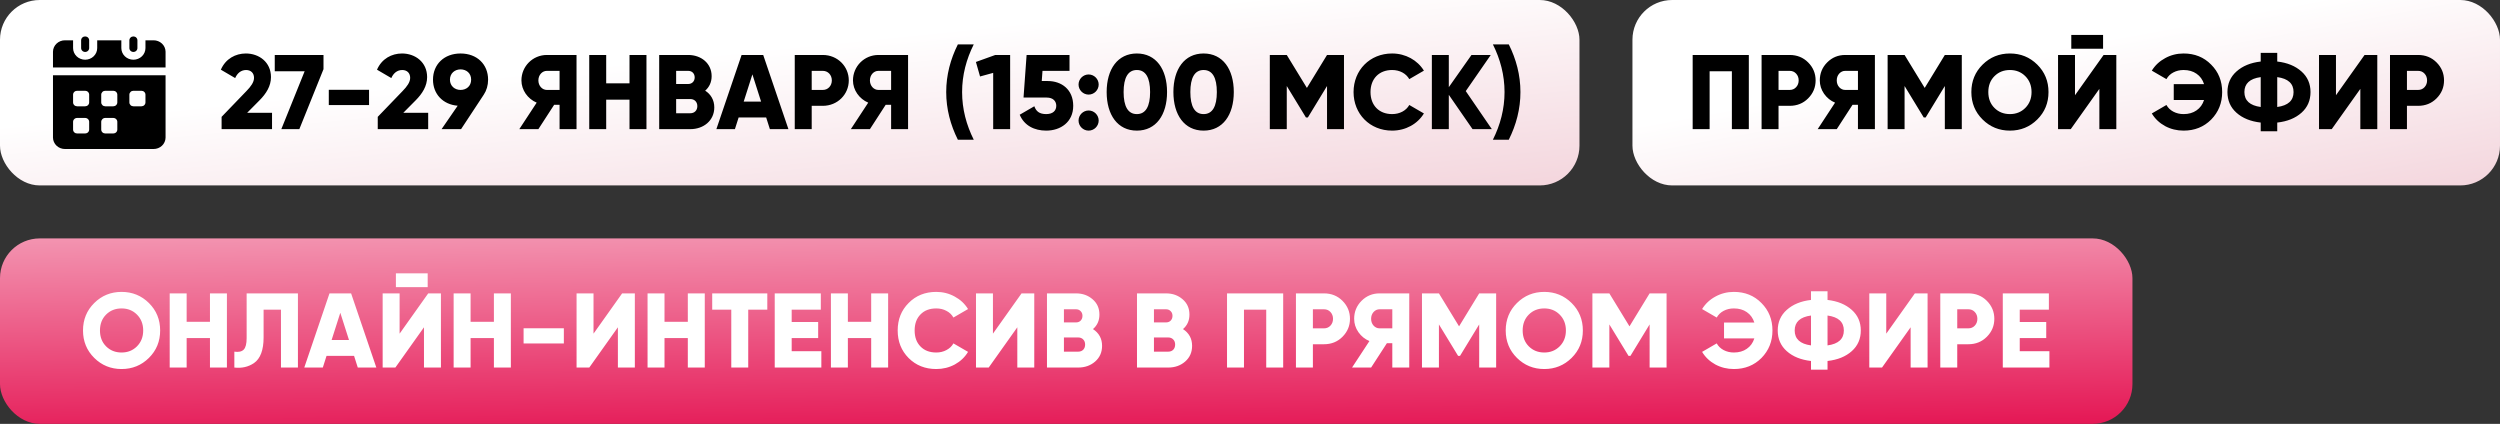
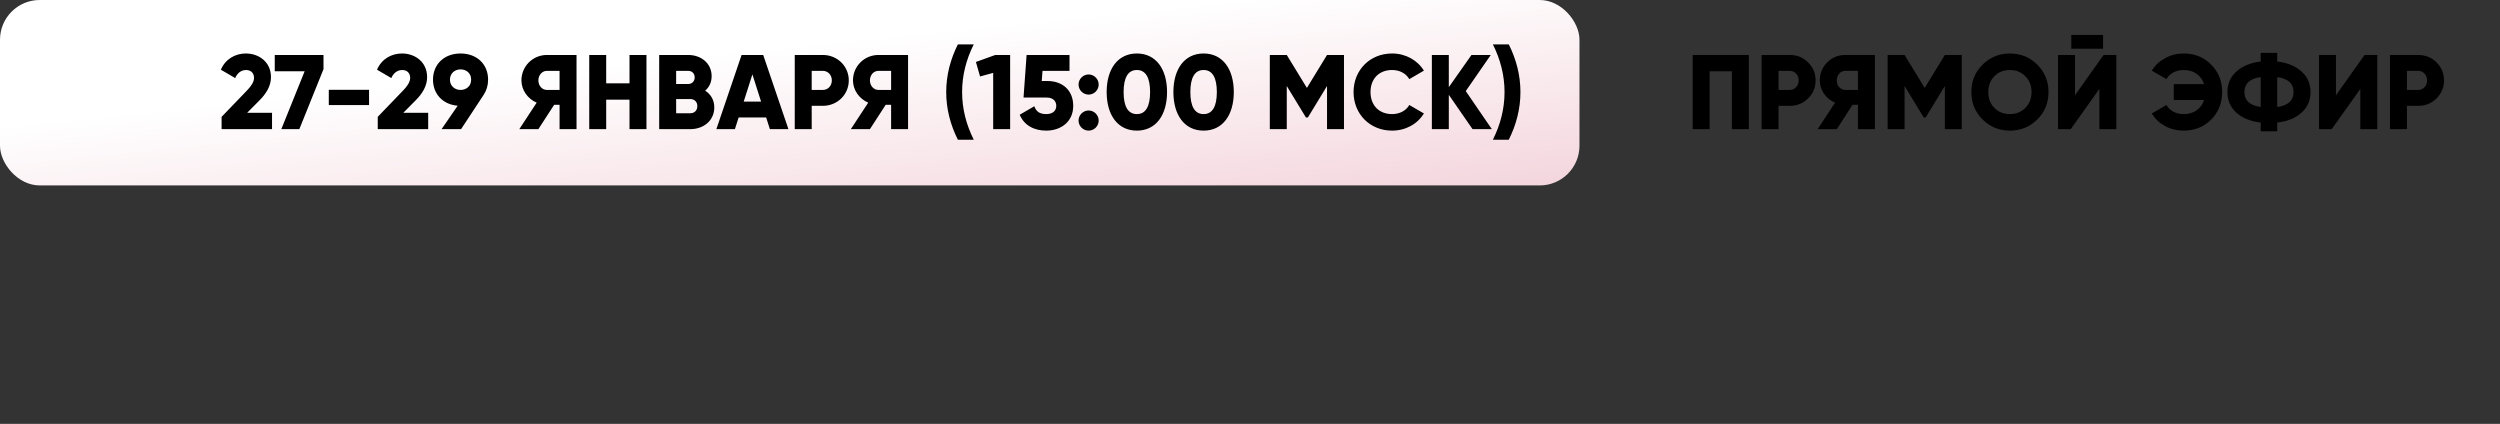
<svg xmlns="http://www.w3.org/2000/svg" width="755" height="128" viewBox="0 0 755 128" fill="none">
  <rect x="0" y="0" width="755" height="128" fill="#333333" stroke="none" />
  <rect width="477" height="56" rx="12" fill="url(#paint0_linear_4579_1052)" />
-   <path d="M50 15.607V20.379H16V15.607C16.012 14.686 16.403 13.807 17.086 13.163C17.769 12.519 18.688 12.163 19.643 12.172H22.071V14.517C22.071 15.45 22.455 16.345 23.138 17.004C23.822 17.664 24.748 18.034 25.714 18.034C26.68 18.034 27.607 17.664 28.29 17.004C28.973 16.345 29.357 15.45 29.357 14.517V12.172H36.643V14.517C36.643 15.45 37.027 16.345 37.71 17.004C38.393 17.664 39.32 18.034 40.286 18.034C41.252 18.034 42.178 17.664 42.862 17.004C43.545 16.345 43.929 15.45 43.929 14.517V12.172H46.357C47.312 12.163 48.231 12.519 48.914 13.163C49.597 13.807 49.987 14.686 50 15.607ZM16 22.724V41.565C16.012 42.486 16.403 43.365 17.086 44.009C17.769 44.653 18.688 45.009 19.643 45H46.357C47.312 45.009 48.231 44.653 48.914 44.009C49.597 43.365 49.987 42.486 50 41.565V22.724H16ZM26.929 39.138C26.928 39.448 26.799 39.746 26.572 39.966C26.344 40.185 26.036 40.309 25.714 40.31H23.286C22.964 40.309 22.656 40.185 22.428 39.966C22.201 39.746 22.072 39.448 22.071 39.138V36.793C22.072 36.482 22.201 36.184 22.428 35.965C22.656 35.745 22.964 35.621 23.286 35.62H25.714C26.036 35.621 26.344 35.745 26.572 35.965C26.799 36.184 26.928 36.482 26.929 36.793V39.138ZM26.929 30.931C26.928 31.241 26.799 31.539 26.572 31.759C26.344 31.979 26.036 32.102 25.714 32.103H23.286C22.964 32.102 22.656 31.979 22.428 31.759C22.201 31.539 22.072 31.241 22.071 30.931V28.586C22.072 28.275 22.201 27.978 22.428 27.758C22.656 27.538 22.964 27.415 23.286 27.414H25.714C26.036 27.415 26.344 27.538 26.572 27.758C26.799 27.978 26.928 28.275 26.929 28.586V30.931ZM35.429 39.138C35.428 39.448 35.299 39.746 35.072 39.966C34.844 40.185 34.536 40.309 34.214 40.31H31.786C31.464 40.309 31.156 40.185 30.928 39.966C30.701 39.746 30.572 39.448 30.571 39.138V36.793C30.572 36.482 30.701 36.184 30.928 35.965C31.156 35.745 31.464 35.621 31.786 35.62H34.214C34.536 35.621 34.844 35.745 35.072 35.965C35.299 36.184 35.428 36.482 35.429 36.793V39.138ZM35.429 30.931C35.428 31.241 35.299 31.539 35.072 31.759C34.844 31.979 34.536 32.102 34.214 32.103H31.786C31.464 32.102 31.156 31.979 30.928 31.759C30.701 31.539 30.572 31.241 30.571 30.931V28.586C30.572 28.275 30.701 27.978 30.928 27.758C31.156 27.538 31.464 27.415 31.786 27.414H34.214C34.536 27.415 34.844 27.538 35.072 27.758C35.299 27.978 35.428 28.275 35.429 28.586V30.931ZM43.929 30.931C43.928 31.241 43.799 31.539 43.572 31.759C43.344 31.979 43.036 32.102 42.714 32.103H40.286C39.964 32.102 39.656 31.979 39.428 31.759C39.201 31.539 39.072 31.241 39.071 30.931V28.586C39.072 28.275 39.201 27.978 39.428 27.758C39.656 27.538 39.964 27.415 40.286 27.414H42.714C43.036 27.415 43.344 27.538 43.572 27.758C43.799 27.978 43.928 28.275 43.929 28.586V30.931Z" fill="black" />
-   <path d="M26.929 12.172V14.517C26.929 14.828 26.801 15.126 26.573 15.346C26.345 15.566 26.036 15.69 25.714 15.69C25.392 15.69 25.083 15.566 24.856 15.346C24.628 15.126 24.5 14.828 24.5 14.517V12.172C24.5 11.861 24.628 11.563 24.856 11.343C25.083 11.123 25.392 11 25.714 11C26.036 11 26.345 11.123 26.573 11.343C26.801 11.563 26.929 11.861 26.929 12.172ZM41.5 12.172V14.517C41.5 14.828 41.372 15.126 41.144 15.346C40.917 15.566 40.608 15.69 40.286 15.69C39.964 15.69 39.655 15.566 39.427 15.346C39.199 15.126 39.071 14.828 39.071 14.517V12.172C39.071 11.861 39.199 11.563 39.427 11.343C39.655 11.123 39.964 11 40.286 11C40.608 11 40.917 11.123 41.144 11.343C41.372 11.563 41.5 11.861 41.5 12.172Z" fill="black" />
  <path d="M66.923 39V35.288L74.443 27.48C75.755 26.136 76.715 24.824 76.715 23.512C76.715 22.104 75.819 21.144 74.315 21.144C72.747 21.144 71.627 22.168 71.019 23.576L66.699 21.048C68.139 17.72 71.147 16.152 74.251 16.152C78.251 16.152 81.835 18.776 81.835 23.288C81.835 25.976 80.395 28.28 78.347 30.328L74.635 34.072H82.155V39H66.923ZM82.976 16.6H97.696V20.888L90.4 39H84.96L92 21.528H82.976V16.6ZM99.295 31.736V27.128H111.455V31.736H99.295ZM114.079 39V35.288L121.599 27.48C122.911 26.136 123.871 24.824 123.871 23.512C123.871 22.104 122.975 21.144 121.471 21.144C119.903 21.144 118.783 22.168 118.175 23.576L113.855 21.048C115.295 17.72 118.303 16.152 121.407 16.152C125.407 16.152 128.991 18.776 128.991 23.288C128.991 25.976 127.551 28.28 125.503 30.328L121.791 34.072H129.311V39H114.079ZM147.405 24.056C147.405 25.784 146.925 27.352 146.093 28.6L139.245 39H133.357L138.221 31.928C133.773 31.576 130.765 28.408 130.765 24.056C130.765 19.416 134.157 16.152 139.085 16.152C144.045 16.152 147.405 19.416 147.405 24.056ZM135.885 24.056C135.885 26.008 137.389 27.16 139.085 27.16C140.813 27.16 142.285 26.04 142.285 24.056C142.285 22.072 140.813 20.952 139.085 20.952C137.389 20.952 135.885 22.104 135.885 24.056ZM174.111 16.6V39H168.991V31.64H167.359L162.591 39H156.831L162.079 31C159.359 29.848 157.471 27.192 157.471 24.28C157.471 20.024 160.895 16.6 165.151 16.6H174.111ZM165.151 27.16H168.991V21.4H165.151C163.743 21.4 162.591 22.648 162.591 24.28C162.591 25.912 163.743 27.16 165.151 27.16ZM190.111 16.6H195.231V39H190.111V30.104H183.071V39H177.951V16.6H183.071V25.176H190.111V16.6ZM212.964 27.384C214.628 28.44 215.716 30.168 215.716 32.44C215.716 36.408 212.484 39 208.484 39H199.076V16.6H207.844C211.748 16.6 214.916 19.128 214.916 23C214.916 24.856 214.18 26.328 212.964 27.384ZM207.844 21.4H204.196V25.368H207.844C208.996 25.368 209.796 24.536 209.796 23.384C209.796 22.232 209.028 21.4 207.844 21.4ZM208.484 34.2C209.764 34.2 210.596 33.304 210.596 32.056C210.596 30.808 209.764 29.912 208.484 29.912H204.196V34.2H208.484ZM232.504 39L231.384 35.48H223.064L221.944 39H216.344L223.96 16.6H230.488L238.104 39H232.504ZM224.6 30.68H229.848L227.224 22.456L224.6 30.68ZM248.494 16.6C252.91 16.6 256.334 20.024 256.334 24.28C256.334 28.536 252.91 31.96 248.494 31.96H245.134V39H240.014V16.6H248.494ZM248.494 27.16C250.062 27.16 251.214 25.912 251.214 24.28C251.214 22.648 250.062 21.4 248.494 21.4H245.134V27.16H248.494ZM274.236 16.6V39H269.116V31.64H267.484L262.716 39H256.956L262.204 31C259.484 29.848 257.596 27.192 257.596 24.28C257.596 20.024 261.02 16.6 265.276 16.6H274.236ZM265.276 27.16H269.116V21.4H265.276C263.868 21.4 262.716 22.648 262.716 24.28C262.716 25.912 263.868 27.16 265.276 27.16ZM289.276 42.2C287.036 37.72 285.756 32.92 285.756 27.8C285.756 22.68 287.036 17.88 289.276 13.4H294.076C291.836 17.88 290.556 22.68 290.556 27.8C290.556 32.92 291.836 37.72 294.076 42.2H289.276ZM300.582 16.6H305.062V39H299.942V22.008L295.974 23.096L294.726 18.712L300.582 16.6ZM316.433 24.472C320.593 24.472 324.113 27.032 324.113 31.96C324.113 36.888 320.273 39.448 315.953 39.448C312.401 39.448 309.329 37.944 307.953 34.648L312.369 32.088C312.881 33.56 313.841 34.456 315.953 34.456C318.065 34.456 318.993 33.336 318.993 31.96C318.993 30.584 318.065 29.464 316.113 29.464H309.105L310.033 16.6H322.993V21.4H314.833L314.609 24.472H316.433ZM328.761 28.568C327.097 28.568 325.721 27.192 325.721 25.528C325.721 23.864 327.097 22.488 328.761 22.488C330.425 22.488 331.801 23.864 331.801 25.528C331.801 27.192 330.425 28.568 328.761 28.568ZM328.761 39.448C327.097 39.448 325.721 38.072 325.721 36.408C325.721 34.744 327.097 33.368 328.761 33.368C330.425 33.368 331.801 34.744 331.801 36.408C331.801 38.072 330.425 39.448 328.761 39.448ZM343.33 39.448C337.538 39.448 334.21 34.712 334.21 27.8C334.21 20.888 337.538 16.152 343.33 16.152C349.122 16.152 352.45 20.888 352.45 27.8C352.45 34.712 349.122 39.448 343.33 39.448ZM343.33 34.456C346.018 34.456 347.33 32.12 347.33 27.8C347.33 23.48 346.018 21.144 343.33 21.144C340.642 21.144 339.33 23.48 339.33 27.8C339.33 32.12 340.642 34.456 343.33 34.456ZM363.486 39.448C357.694 39.448 354.366 34.712 354.366 27.8C354.366 20.888 357.694 16.152 363.486 16.152C369.278 16.152 372.606 20.888 372.606 27.8C372.606 34.712 369.278 39.448 363.486 39.448ZM363.486 34.456C366.174 34.456 367.486 32.12 367.486 27.8C367.486 23.48 366.174 21.144 363.486 21.144C360.798 21.144 359.486 23.48 359.486 27.8C359.486 32.12 360.798 34.456 363.486 34.456ZM405.883 16.6V39H400.763V25.976L394.971 35.48H394.395L388.603 25.976V39H383.483V16.6H388.603L394.683 26.552L400.763 16.6H405.883ZM420.421 39.448C413.669 39.448 408.773 34.392 408.773 27.8C408.773 21.208 413.669 16.152 420.421 16.152C424.485 16.152 428.069 18.168 430.021 21.336L425.605 23.896C424.613 22.168 422.693 21.144 420.421 21.144C416.453 21.144 413.893 23.8 413.893 27.8C413.893 31.8 416.453 34.456 420.421 34.456C422.693 34.456 424.645 33.432 425.605 31.704L430.021 34.264C428.101 37.432 424.517 39.448 420.421 39.448ZM450.532 39H444.708L437.54 28.632V39H432.42V16.6H437.54V26.328L444.388 16.6H450.212L442.66 27.512L450.532 39ZM455.651 42.2H450.851C453.091 37.72 454.371 32.92 454.371 27.8C454.371 22.68 453.091 17.88 450.851 13.4H455.651C457.891 17.88 459.171 22.68 459.171 27.8C459.171 32.92 457.891 37.72 455.651 42.2Z" fill="black" />
-   <rect x="493" width="262" height="56" rx="12" fill="url(#paint1_linear_4579_1052)" />
  <path d="M511.186 16.6H528.146V39H523.026V21.528H516.306V39H511.186V16.6ZM531.998 16.6H540.478C542.697 16.6 544.553 17.347 546.046 18.84C547.561 20.355 548.318 22.168 548.318 24.28C548.318 26.392 547.561 28.205 546.046 29.72C544.553 31.213 542.697 31.96 540.478 31.96H537.118V39H531.998V16.6ZM537.118 27.16H540.478C541.267 27.16 541.918 26.883 542.43 26.328C542.942 25.773 543.198 25.091 543.198 24.28C543.198 23.469 542.942 22.787 542.43 22.232C541.918 21.677 541.267 21.4 540.478 21.4H537.118V27.16ZM557.261 16.6H566.221V39H561.101V31.64H559.469L554.701 39H548.941L554.189 31C552.845 30.445 551.735 29.549 550.861 28.312C550.007 27.075 549.581 25.731 549.581 24.28C549.581 22.147 550.327 20.333 551.821 18.84C553.314 17.347 555.127 16.6 557.261 16.6ZM557.261 27.16H561.101V21.4H557.261C556.557 21.4 555.949 21.677 555.437 22.232C554.946 22.787 554.701 23.469 554.701 24.28C554.701 25.091 554.946 25.773 555.437 26.328C555.949 26.883 556.557 27.16 557.261 27.16ZM587.341 16.6H592.461V39H587.341V25.976L581.549 35.48H580.973L575.181 25.976V39H570.061V16.6H575.181L581.261 26.552L587.341 16.6ZM615.255 36.088C612.993 38.328 610.241 39.448 606.999 39.448C603.756 39.448 601.004 38.328 598.743 36.088C596.481 33.848 595.351 31.085 595.351 27.8C595.351 24.515 596.481 21.752 598.743 19.512C601.004 17.272 603.756 16.152 606.999 16.152C610.241 16.152 612.993 17.272 615.255 19.512C617.516 21.752 618.647 24.515 618.647 27.8C618.647 31.085 617.516 33.848 615.255 36.088ZM600.471 27.8C600.471 29.763 601.089 31.363 602.327 32.6C603.564 33.837 605.121 34.456 606.999 34.456C608.855 34.456 610.401 33.837 611.639 32.6C612.897 31.341 613.527 29.741 613.527 27.8C613.527 25.859 612.897 24.259 611.639 23C610.401 21.763 608.855 21.144 606.999 21.144C605.121 21.144 603.564 21.763 602.327 23C601.089 24.237 600.471 25.837 600.471 27.8ZM635.129 14.712H625.529V10.552H635.129V14.712ZM639.129 39H634.009V26.84L625.369 39H621.529V16.6H626.649V28.76L635.289 16.6H639.129V39ZM659.447 16.152C662.796 16.152 665.57 17.272 667.767 19.512C669.986 21.731 671.095 24.493 671.095 27.8C671.095 31.085 669.986 33.859 667.767 36.12C665.548 38.339 662.775 39.448 659.447 39.448C657.42 39.448 655.554 38.989 653.847 38.072C652.14 37.133 650.807 35.864 649.847 34.264L654.263 31.704C654.732 32.557 655.426 33.229 656.343 33.72C657.282 34.211 658.316 34.456 659.447 34.456C660.983 34.456 662.284 34.083 663.351 33.336C664.439 32.589 665.196 31.544 665.623 30.2H656.471V25.4H665.623C665.196 24.056 664.439 23.011 663.351 22.264C662.284 21.517 660.983 21.144 659.447 21.144C658.295 21.144 657.26 21.389 656.343 21.88C655.447 22.349 654.754 23.021 654.263 23.896L649.847 21.336C650.828 19.736 652.172 18.477 653.879 17.56C655.586 16.621 657.442 16.152 659.447 16.152ZM687.727 37.016V39.64H682.735V37.016C679.684 36.675 677.242 35.683 675.407 34.04C673.594 32.419 672.687 30.339 672.687 27.8C672.687 25.283 673.594 23.213 675.407 21.592C677.263 19.928 679.706 18.925 682.735 18.584V15.96H687.727V18.584C690.756 18.925 693.199 19.928 695.055 21.592C696.868 23.213 697.775 25.283 697.775 27.8C697.775 30.339 696.868 32.419 695.055 34.04C693.22 35.683 690.778 36.675 687.727 37.016ZM682.735 32.312V23.288C679.45 23.736 677.807 25.24 677.807 27.8C677.807 30.36 679.45 31.864 682.735 32.312ZM687.727 23.288V32.312C691.012 31.864 692.655 30.36 692.655 27.8C692.655 25.24 691.012 23.736 687.727 23.288ZM717.942 39H712.822V26.84L704.182 39H700.342V16.6H705.462V28.76L714.102 16.6H717.942V39ZM721.779 16.6H730.259C732.478 16.6 734.334 17.347 735.827 18.84C737.342 20.355 738.099 22.168 738.099 24.28C738.099 26.392 737.342 28.205 735.827 29.72C734.334 31.213 732.478 31.96 730.259 31.96H726.899V39H721.779V16.6ZM726.899 27.16H730.259C731.049 27.16 731.699 26.883 732.211 26.328C732.723 25.773 732.979 25.091 732.979 24.28C732.979 23.469 732.723 22.787 732.211 22.232C731.699 21.677 731.049 21.4 730.259 21.4H726.899V27.16Z" fill="black" />
-   <rect y="72" width="644" height="56" rx="12" fill="url(#paint2_linear_4579_1052)" />
-   <path d="M44.973 108.088C42.712 110.328 39.96 111.448 36.717 111.448C33.475 111.448 30.723 110.328 28.461 108.088C26.2 105.848 25.069 103.085 25.069 99.8C25.069 96.515 26.2 93.752 28.461 91.512C30.723 89.272 33.475 88.152 36.717 88.152C39.96 88.152 42.712 89.272 44.973 91.512C47.235 93.752 48.365 96.515 48.365 99.8C48.365 103.085 47.235 105.848 44.973 108.088ZM30.189 99.8C30.189 101.763 30.808 103.363 32.045 104.6C33.283 105.837 34.84 106.456 36.717 106.456C38.573 106.456 40.12 105.837 41.357 104.6C42.616 103.341 43.245 101.741 43.245 99.8C43.245 97.859 42.616 96.259 41.357 95C40.12 93.763 38.573 93.144 36.717 93.144C34.84 93.144 33.283 93.763 32.045 95C30.808 96.237 30.189 97.837 30.189 99.8ZM63.408 97.176V88.6H68.528V111H63.408V102.104H56.368V111H51.248V88.6H56.368V97.176H63.408ZM70.773 111V106.2C72.053 106.392 72.992 106.189 73.589 105.592C74.186 104.995 74.485 103.832 74.485 102.104V88.6H89.973V111H84.853V93.528H79.605V101.912C79.605 105.731 78.635 108.312 76.693 109.656C74.987 110.808 73.013 111.256 70.773 111ZM113.651 111H108.051L106.931 107.48H98.611L97.491 111H91.891L99.507 88.6H106.035L113.651 111ZM102.771 94.456L100.147 102.68H105.395L102.771 94.456ZM129.161 86.712H119.561V82.552H129.161V86.712ZM133.161 111H128.041V98.84L119.401 111H115.561V88.6H120.681V100.76L129.321 88.6H133.161V111ZM149.158 97.176V88.6H154.278V111H149.158V102.104H142.118V111H136.998V88.6H142.118V97.176H149.158ZM170.283 103.736H158.123V99.128H170.283V103.736ZM191.723 111H186.603V98.84L177.963 111H174.123V88.6H179.243V100.76L187.883 88.6H191.723V111ZM207.721 97.176V88.6H212.841V111H207.721V102.104H200.681V111H195.561V88.6H200.681V97.176H207.721ZM215.086 88.6H231.726V93.528H225.966V111H220.846V93.528H215.086V88.6ZM239.087 102.104V106.072H248.047V111H233.967V88.6H247.887V93.528H239.087V97.24H247.087V102.104H239.087ZM263.096 97.176V88.6H268.216V111H263.096V102.104H256.056V111H250.936V88.6H256.056V97.176H263.096ZM282.749 111.448C279.399 111.448 276.615 110.339 274.397 108.12C272.199 105.901 271.101 103.128 271.101 99.8C271.101 96.472 272.199 93.709 274.397 91.512C276.594 89.272 279.378 88.152 282.749 88.152C284.754 88.152 286.61 88.621 288.317 89.56C290.023 90.477 291.367 91.736 292.349 93.336L287.933 95.896C287.442 95.021 286.738 94.349 285.821 93.88C284.925 93.389 283.901 93.144 282.749 93.144C280.743 93.144 279.154 93.752 277.981 94.968C276.807 96.163 276.221 97.773 276.221 99.8C276.221 101.827 276.807 103.437 277.981 104.632C279.154 105.848 280.743 106.456 282.749 106.456C283.879 106.456 284.903 106.211 285.821 105.72C286.759 105.229 287.463 104.557 287.933 103.704L292.349 106.264C291.389 107.864 290.055 109.133 288.349 110.072C286.642 110.989 284.775 111.448 282.749 111.448ZM312.348 111H307.228V98.84L298.588 111H294.748V88.6H299.868V100.76L308.508 88.6H312.348V111ZM330.074 99.384C331.908 100.579 332.826 102.264 332.826 104.44C332.826 106.381 332.132 107.96 330.746 109.176C329.359 110.392 327.642 111 325.594 111H316.186V88.6H324.954C326.938 88.6 328.612 89.197 329.978 90.392C331.343 91.565 332.026 93.101 332.026 95C332.026 96.813 331.375 98.275 330.074 99.384ZM324.954 93.4H321.306V97.368H324.954C325.53 97.368 325.999 97.187 326.362 96.824C326.724 96.44 326.906 95.96 326.906 95.384C326.906 94.808 326.724 94.339 326.362 93.976C325.999 93.592 325.53 93.4 324.954 93.4ZM321.306 106.2H325.594C326.234 106.2 326.746 106.008 327.13 105.624C327.514 105.219 327.706 104.696 327.706 104.056C327.706 103.416 327.514 102.904 327.13 102.52C326.746 102.115 326.234 101.912 325.594 101.912H321.306V106.2ZM357.261 99.384C359.096 100.579 360.013 102.264 360.013 104.44C360.013 106.381 359.32 107.96 357.933 109.176C356.546 110.392 354.829 111 352.781 111H343.373V88.6H352.141C354.125 88.6 355.8 89.197 357.165 90.392C358.53 91.565 359.213 93.101 359.213 95C359.213 96.813 358.562 98.275 357.261 99.384ZM352.141 93.4H348.493V97.368H352.141C352.717 97.368 353.186 97.187 353.549 96.824C353.912 96.44 354.093 95.96 354.093 95.384C354.093 94.808 353.912 94.339 353.549 93.976C353.186 93.592 352.717 93.4 352.141 93.4ZM348.493 106.2H352.781C353.421 106.2 353.933 106.008 354.317 105.624C354.701 105.219 354.893 104.696 354.893 104.056C354.893 103.416 354.701 102.904 354.317 102.52C353.933 102.115 353.421 101.912 352.781 101.912H348.493V106.2ZM370.561 88.6H387.521V111H382.401V93.528H375.681V111H370.561V88.6ZM391.373 88.6H399.853C402.072 88.6 403.928 89.347 405.421 90.84C406.936 92.355 407.693 94.168 407.693 96.28C407.693 98.392 406.936 100.205 405.421 101.72C403.928 103.213 402.072 103.96 399.853 103.96H396.493V111H391.373V88.6ZM396.493 99.16H399.853C400.642 99.16 401.293 98.883 401.805 98.328C402.317 97.773 402.573 97.091 402.573 96.28C402.573 95.469 402.317 94.787 401.805 94.232C401.293 93.677 400.642 93.4 399.853 93.4H396.493V99.16ZM416.636 88.6H425.596V111H420.476V103.64H418.844L414.076 111H408.316L413.564 103C412.22 102.445 411.11 101.549 410.236 100.312C409.382 99.075 408.956 97.731 408.956 96.28C408.956 94.147 409.702 92.333 411.196 90.84C412.689 89.347 414.502 88.6 416.636 88.6ZM416.636 99.16H420.476V93.4H416.636C415.932 93.4 415.324 93.677 414.812 94.232C414.321 94.787 414.076 95.469 414.076 96.28C414.076 97.091 414.321 97.773 414.812 98.328C415.324 98.883 415.932 99.16 416.636 99.16ZM446.716 88.6H451.836V111H446.716V97.976L440.924 107.48H440.348L434.556 97.976V111H429.436V88.6H434.556L440.636 98.552L446.716 88.6ZM474.63 108.088C472.368 110.328 469.616 111.448 466.374 111.448C463.131 111.448 460.379 110.328 458.118 108.088C455.856 105.848 454.726 103.085 454.726 99.8C454.726 96.515 455.856 93.752 458.118 91.512C460.379 89.272 463.131 88.152 466.374 88.152C469.616 88.152 472.368 89.272 474.63 91.512C476.891 93.752 478.022 96.515 478.022 99.8C478.022 103.085 476.891 105.848 474.63 108.088ZM459.846 99.8C459.846 101.763 460.464 103.363 461.702 104.6C462.939 105.837 464.496 106.456 466.374 106.456C468.23 106.456 469.776 105.837 471.014 104.6C472.272 103.341 472.902 101.741 472.902 99.8C472.902 97.859 472.272 96.259 471.014 95C469.776 93.763 468.23 93.144 466.374 93.144C464.496 93.144 462.939 93.763 461.702 95C460.464 96.237 459.846 97.837 459.846 99.8ZM498.184 88.6H503.304V111H498.184V97.976L492.392 107.48H491.816L486.024 97.976V111H480.904V88.6H486.024L492.104 98.552L498.184 88.6ZM523.634 88.152C526.984 88.152 529.757 89.272 531.954 91.512C534.173 93.731 535.282 96.493 535.282 99.8C535.282 103.085 534.173 105.859 531.954 108.12C529.736 110.339 526.962 111.448 523.634 111.448C521.608 111.448 519.741 110.989 518.034 110.072C516.328 109.133 514.994 107.864 514.034 106.264L518.45 103.704C518.92 104.557 519.613 105.229 520.53 105.72C521.469 106.211 522.504 106.456 523.634 106.456C525.17 106.456 526.472 106.083 527.538 105.336C528.626 104.589 529.384 103.544 529.81 102.2H520.658V97.4H529.81C529.384 96.056 528.626 95.011 527.538 94.264C526.472 93.517 525.17 93.144 523.634 93.144C522.482 93.144 521.448 93.389 520.53 93.88C519.634 94.349 518.941 95.021 518.45 95.896L514.034 93.336C515.016 91.736 516.36 90.477 518.066 89.56C519.773 88.621 521.629 88.152 523.634 88.152ZM551.914 109.016V111.64H546.922V109.016C543.872 108.675 541.429 107.683 539.594 106.04C537.781 104.419 536.874 102.339 536.874 99.8C536.874 97.283 537.781 95.213 539.594 93.592C541.45 91.928 543.893 90.925 546.922 90.584V87.96H551.914V90.584C554.944 90.925 557.386 91.928 559.242 93.592C561.056 95.213 561.962 97.283 561.962 99.8C561.962 102.339 561.056 104.419 559.242 106.04C557.408 107.683 554.965 108.675 551.914 109.016ZM546.922 104.312V95.288C543.637 95.736 541.994 97.24 541.994 99.8C541.994 102.36 543.637 103.864 546.922 104.312ZM551.914 95.288V104.312C555.2 103.864 556.842 102.36 556.842 99.8C556.842 97.24 555.2 95.736 551.914 95.288ZM582.129 111H577.009V98.84L568.369 111H564.529V88.6H569.649V100.76L578.289 88.6H582.129V111ZM585.967 88.6H594.447C596.666 88.6 598.522 89.347 600.015 90.84C601.53 92.355 602.287 94.168 602.287 96.28C602.287 98.392 601.53 100.205 600.015 101.72C598.522 103.213 596.666 103.96 594.447 103.96H591.087V111H585.967V88.6ZM591.087 99.16H594.447C595.236 99.16 595.887 98.883 596.399 98.328C596.911 97.773 597.167 97.091 597.167 96.28C597.167 95.469 596.911 94.787 596.399 94.232C595.887 93.677 595.236 93.4 594.447 93.4H591.087V99.16ZM609.962 102.104V106.072H618.922V111H604.842V88.6H618.762V93.528H609.962V97.24H617.962V102.104H609.962Z" fill="white" />
  <defs>
    <linearGradient id="paint0_linear_4579_1052" x1="64.376" y1="31.583" x2="88.125" y2="264.891" gradientUnits="userSpaceOnUse">
      <stop stop-color="white" />
      <stop offset="1" stop-color="#D66B85" />
    </linearGradient>
    <linearGradient id="paint1_linear_4579_1052" x1="528.36" y1="31.583" x2="570.594" y2="259.481" gradientUnits="userSpaceOnUse">
      <stop stop-color="white" />
      <stop offset="1" stop-color="#D66B85" />
    </linearGradient>
    <linearGradient id="paint2_linear_4579_1052" x1="72.296" y1="141.797" x2="71.011" y2="17.615" gradientUnits="userSpaceOnUse">
      <stop stop-color="#E30749" />
      <stop offset="1" stop-color="white" />
    </linearGradient>
  </defs>
</svg>